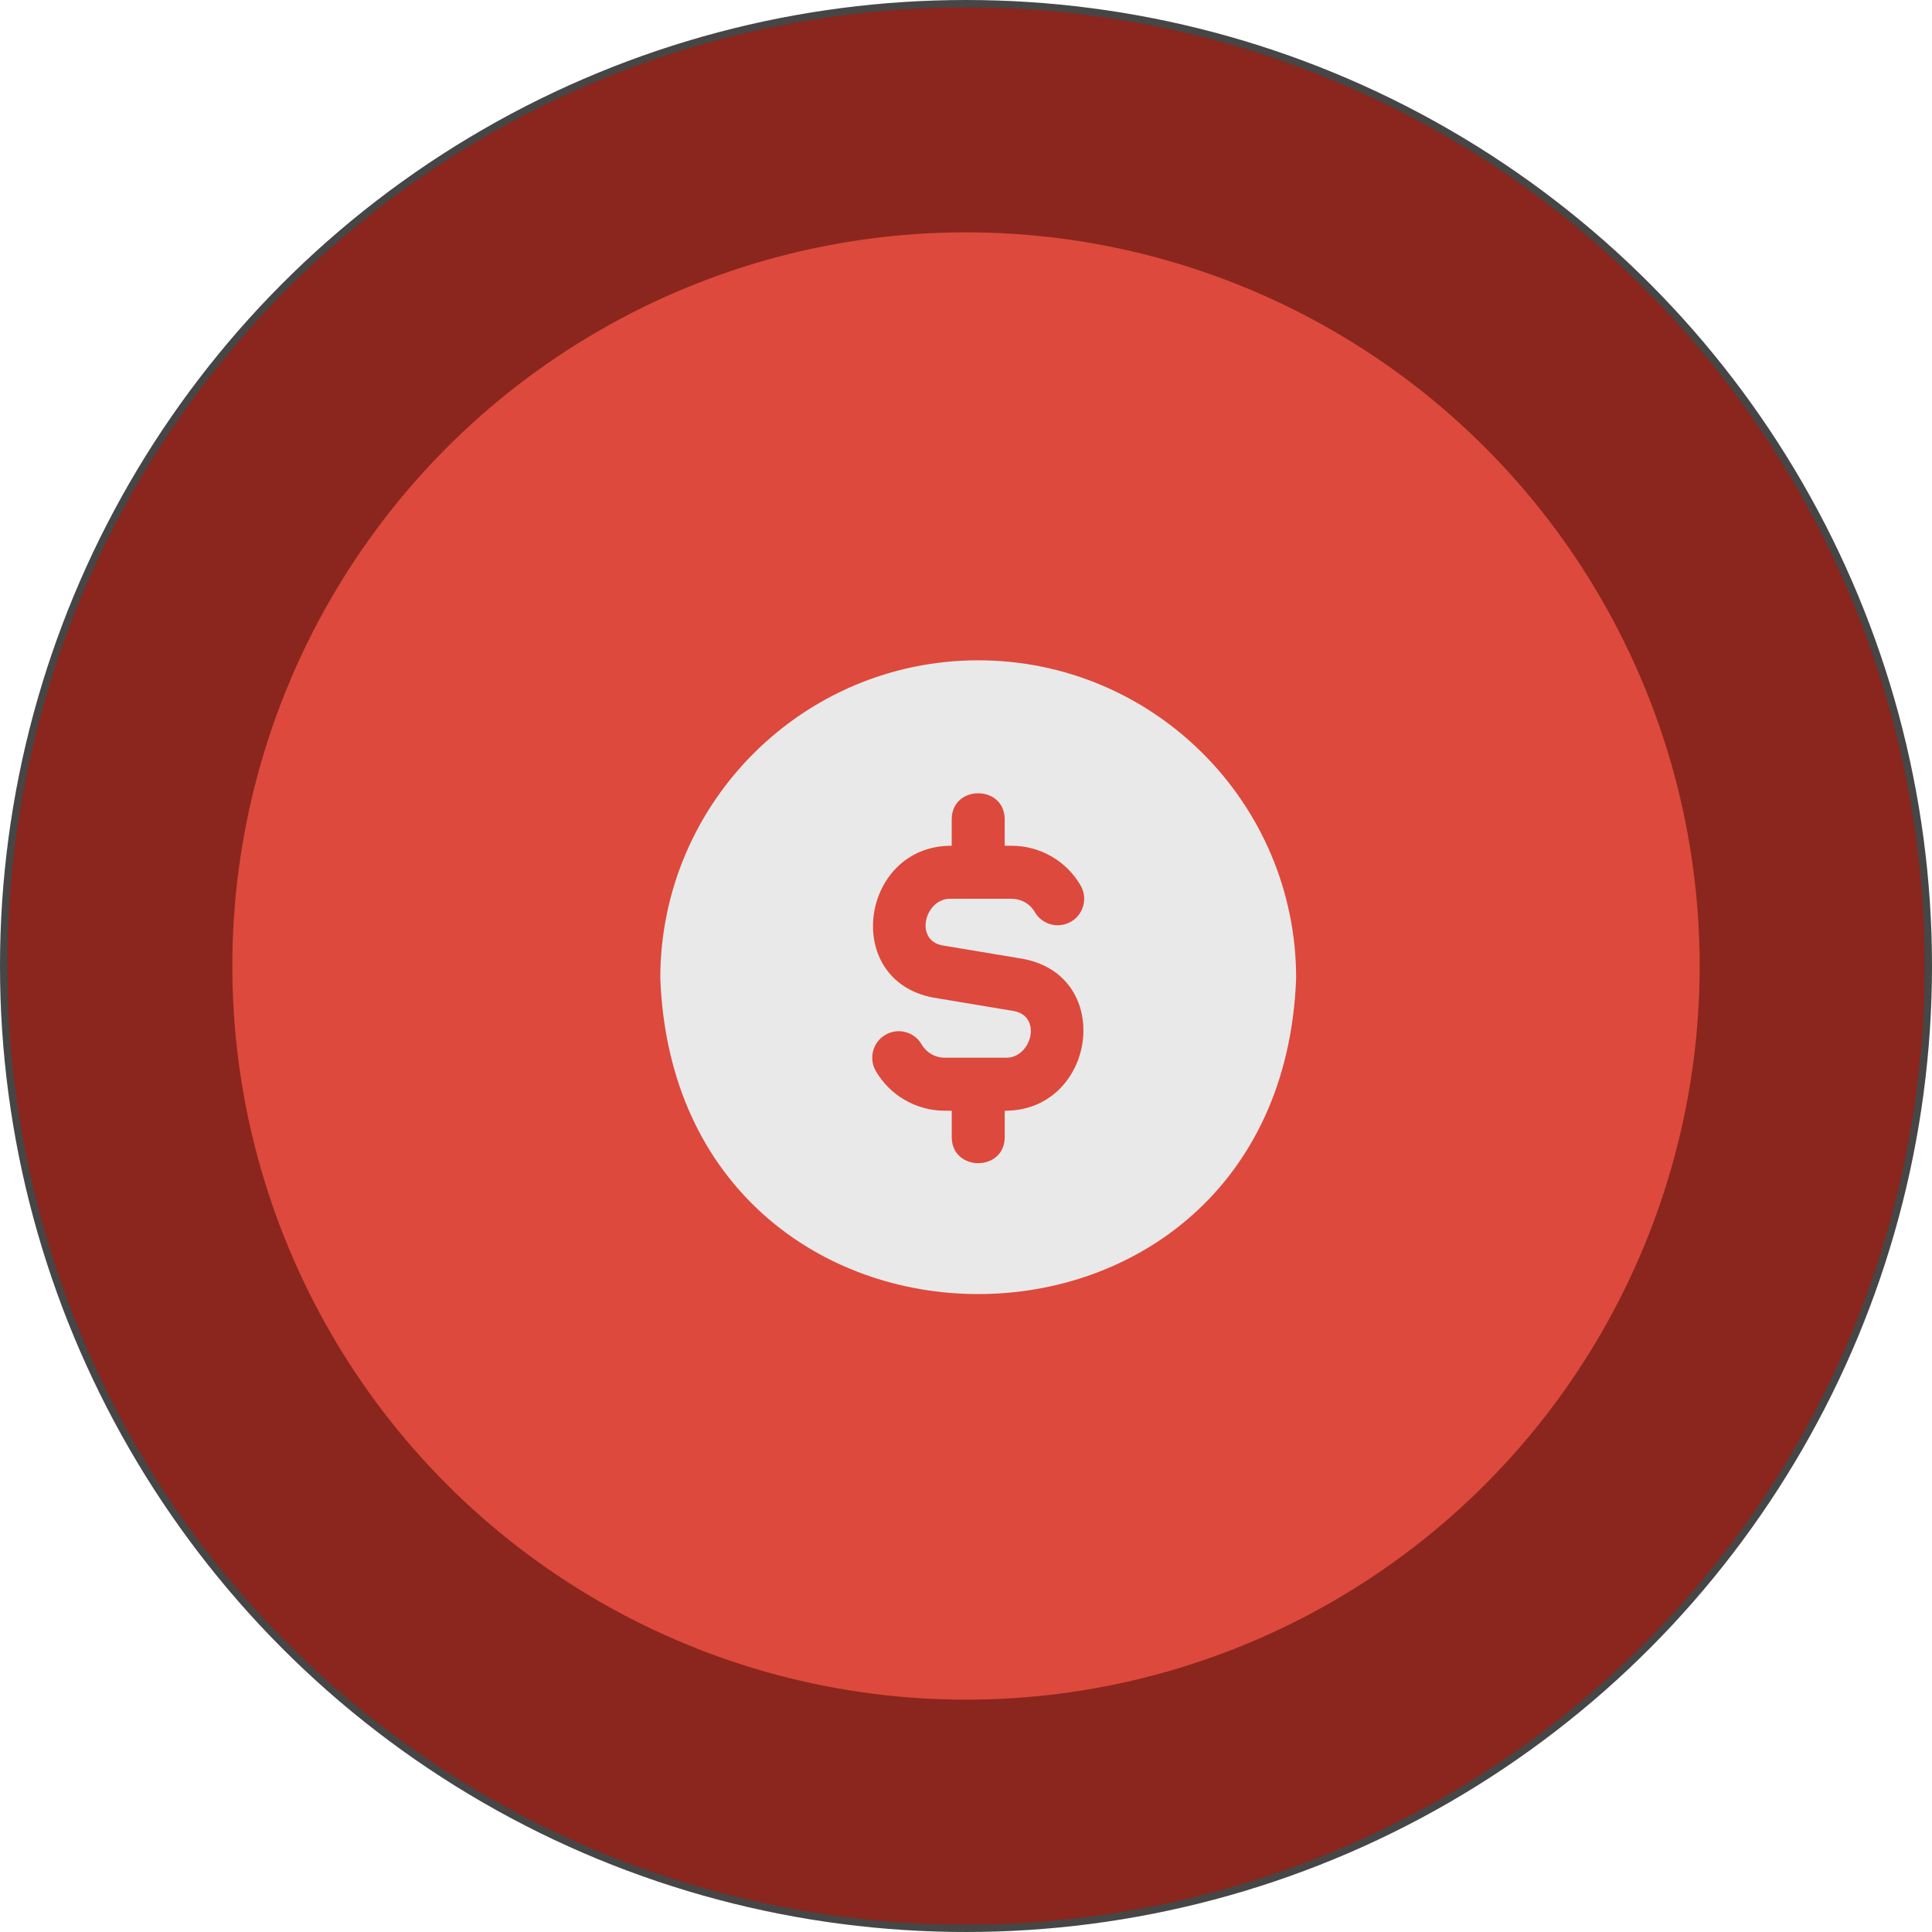
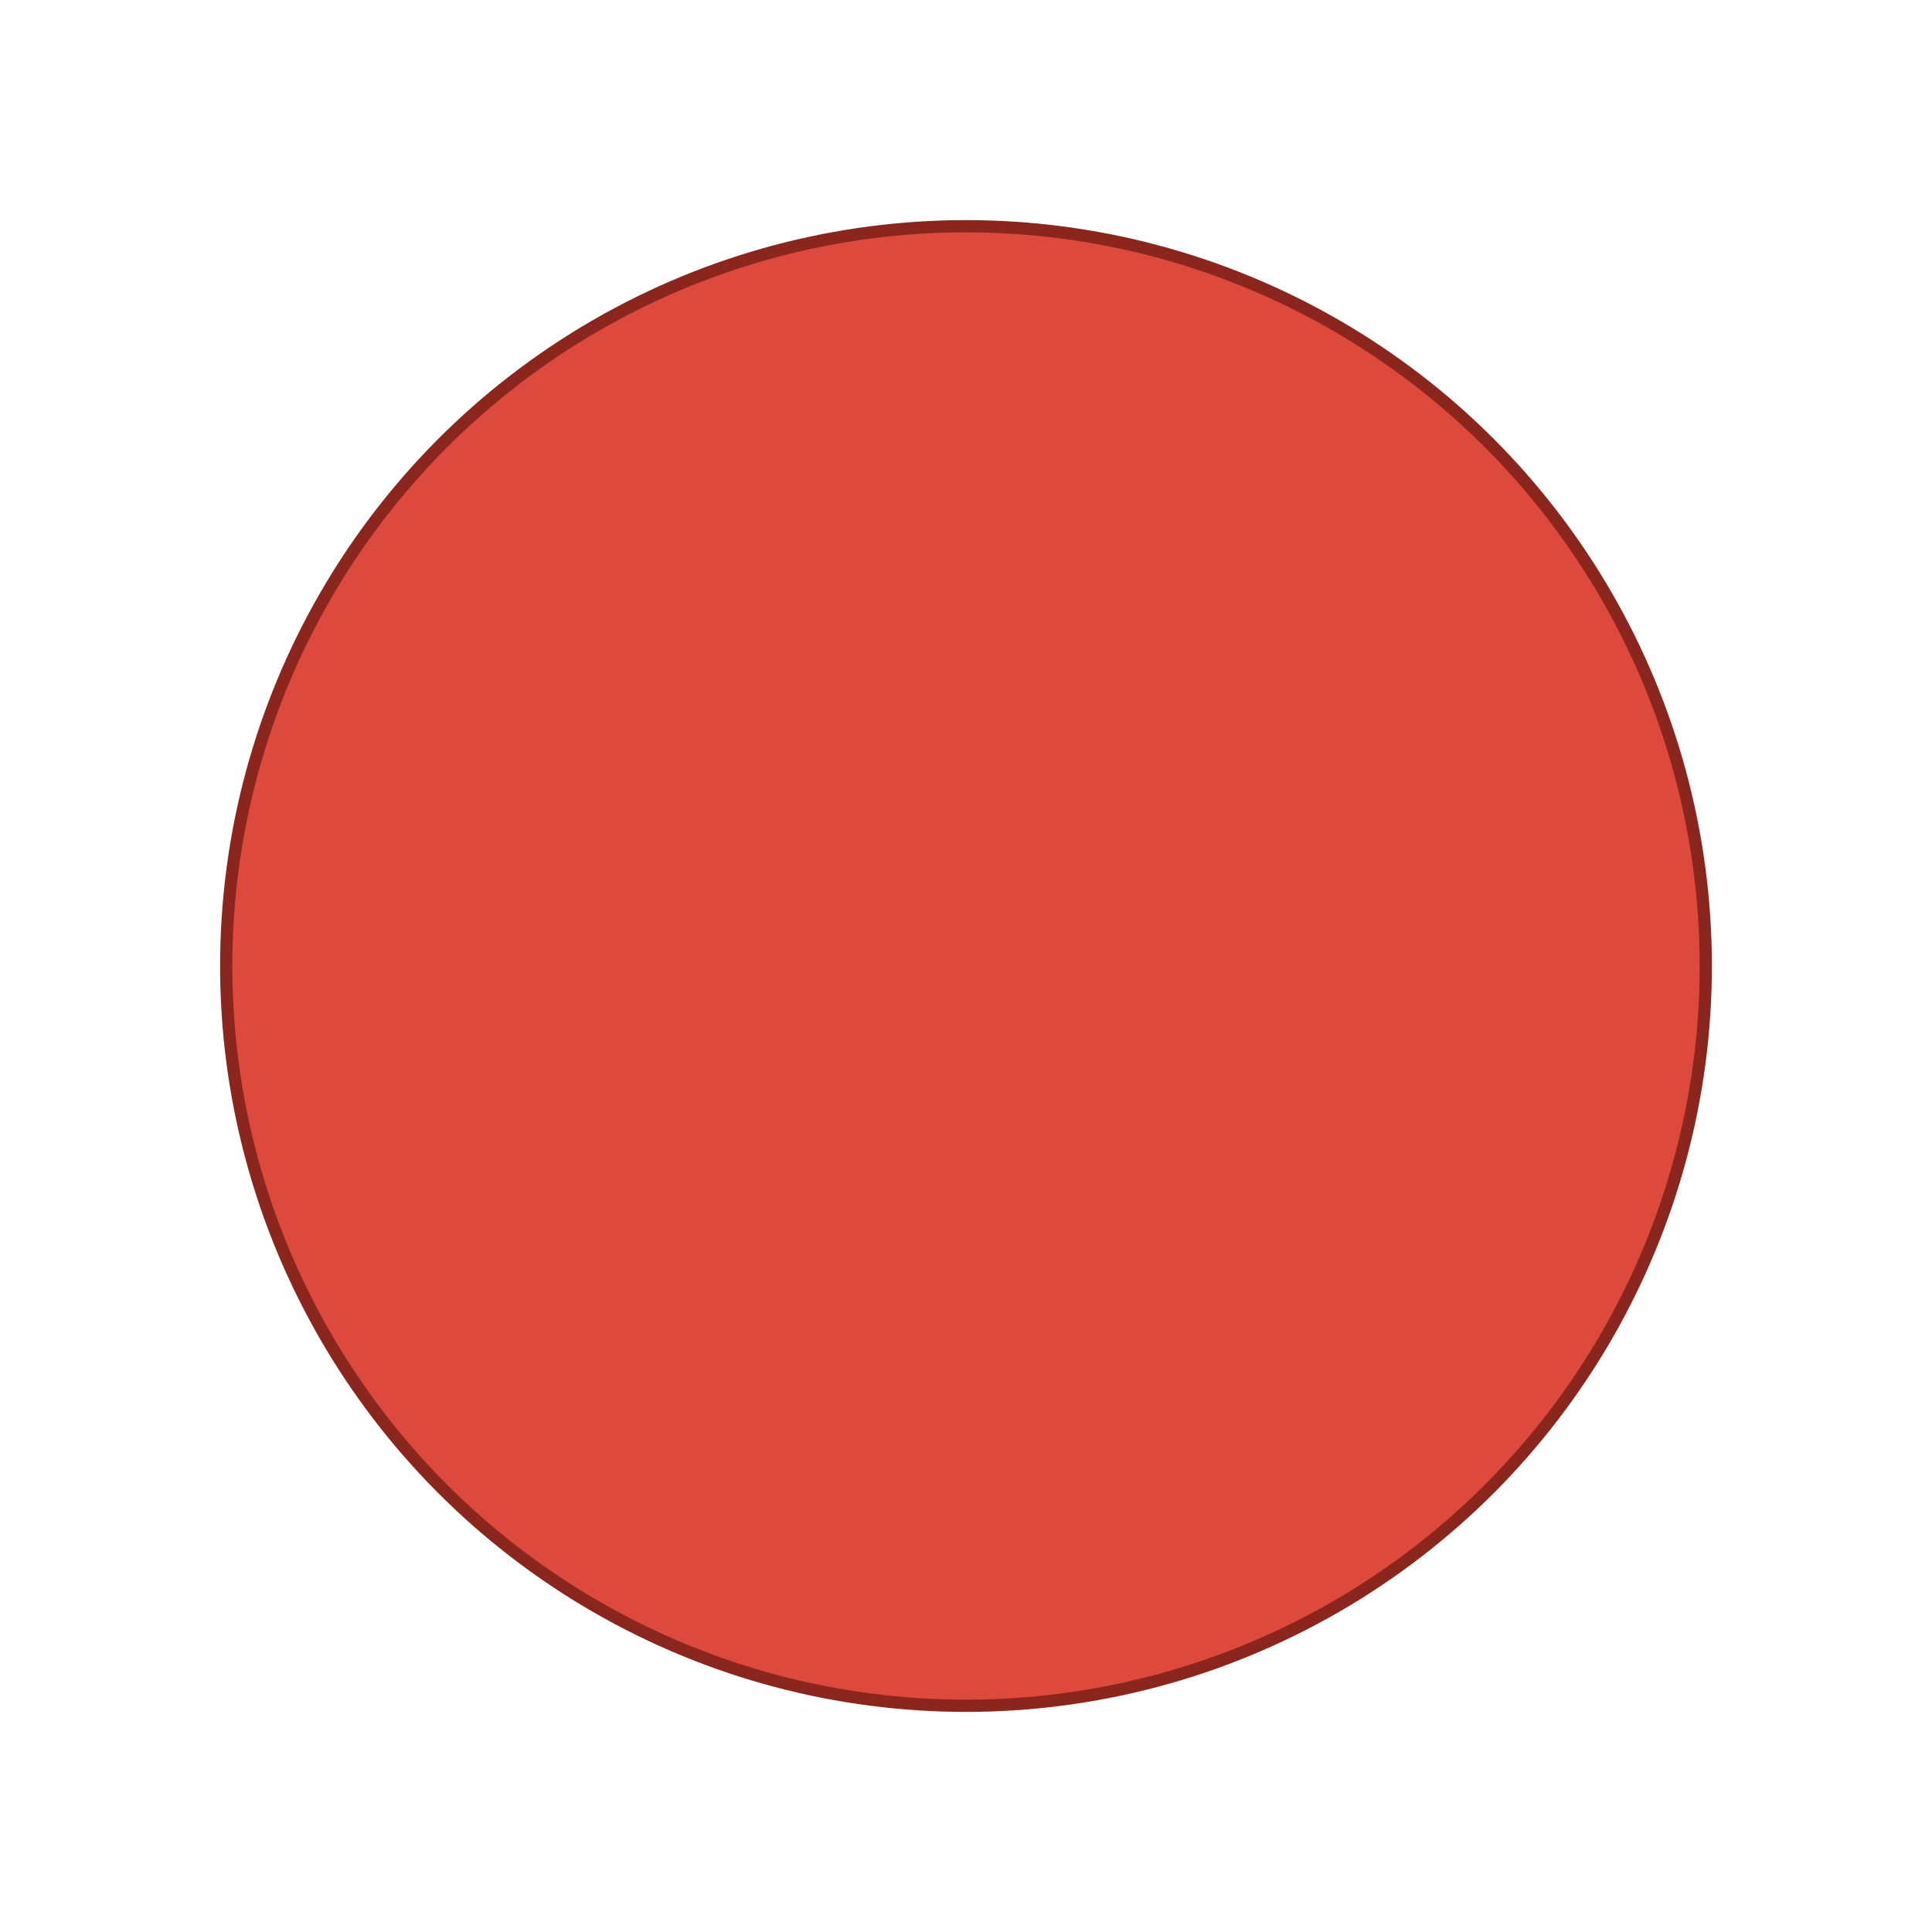
<svg xmlns="http://www.w3.org/2000/svg" width="79" height="79" viewBox="0 0 79 79" fill="none">
-   <circle cx="39.5" cy="39.5" r="39.35" fill="#8A261D" stroke="#464646" stroke-width="0.3" />
  <circle cx="39.5" cy="39.5" r="30.25" fill="#DD493C" stroke="#8A261D" stroke-width="0.5" />
  <g clip-path="url(#clip0_70_5)">
-     <path d="M40 27C32.832 27 27 32.832 27 40C27.653 57.223 52.35 57.218 53 40C53 32.832 47.168 27 40 27ZM41.083 45.417V46.5C41.078 47.917 38.922 47.916 38.917 46.5V45.417H38.626C37.47 45.417 36.391 44.795 35.812 43.793C35.512 43.274 35.689 42.612 36.206 42.313C36.725 42.011 37.388 42.191 37.686 42.707C37.88 43.043 38.24 43.25 38.625 43.25H41.082C42.162 43.32 42.645 41.571 41.468 41.343L38.173 40.794C34.38 40.091 35.197 34.562 38.916 34.583V33.5C38.922 32.083 41.077 32.084 41.082 33.5V34.583H41.373C42.529 34.583 43.608 35.206 44.187 36.208C44.487 36.726 44.309 37.388 43.793 37.688C43.273 37.988 42.611 37.811 42.313 37.293C42.119 36.958 41.759 36.751 41.374 36.751H38.917C37.837 36.681 37.355 38.43 38.531 38.658L41.825 39.207C45.619 39.91 44.802 45.438 41.083 45.417Z" fill="#E9E9E9" />
+     <path d="M40 27C32.832 27 27 32.832 27 40C27.653 57.223 52.35 57.218 53 40C53 32.832 47.168 27 40 27ZM41.083 45.417V46.5V45.417H38.626C37.47 45.417 36.391 44.795 35.812 43.793C35.512 43.274 35.689 42.612 36.206 42.313C36.725 42.011 37.388 42.191 37.686 42.707C37.88 43.043 38.24 43.25 38.625 43.25H41.082C42.162 43.32 42.645 41.571 41.468 41.343L38.173 40.794C34.38 40.091 35.197 34.562 38.916 34.583V33.5C38.922 32.083 41.077 32.084 41.082 33.5V34.583H41.373C42.529 34.583 43.608 35.206 44.187 36.208C44.487 36.726 44.309 37.388 43.793 37.688C43.273 37.988 42.611 37.811 42.313 37.293C42.119 36.958 41.759 36.751 41.374 36.751H38.917C37.837 36.681 37.355 38.43 38.531 38.658L41.825 39.207C45.619 39.91 44.802 45.438 41.083 45.417Z" fill="#E9E9E9" />
  </g>
  <defs>
    <clipPath id="clip0_70_5">
-       <rect width="26" height="26" fill="white" transform="translate(27 27)" />
-     </clipPath>
+       </clipPath>
  </defs>
</svg>